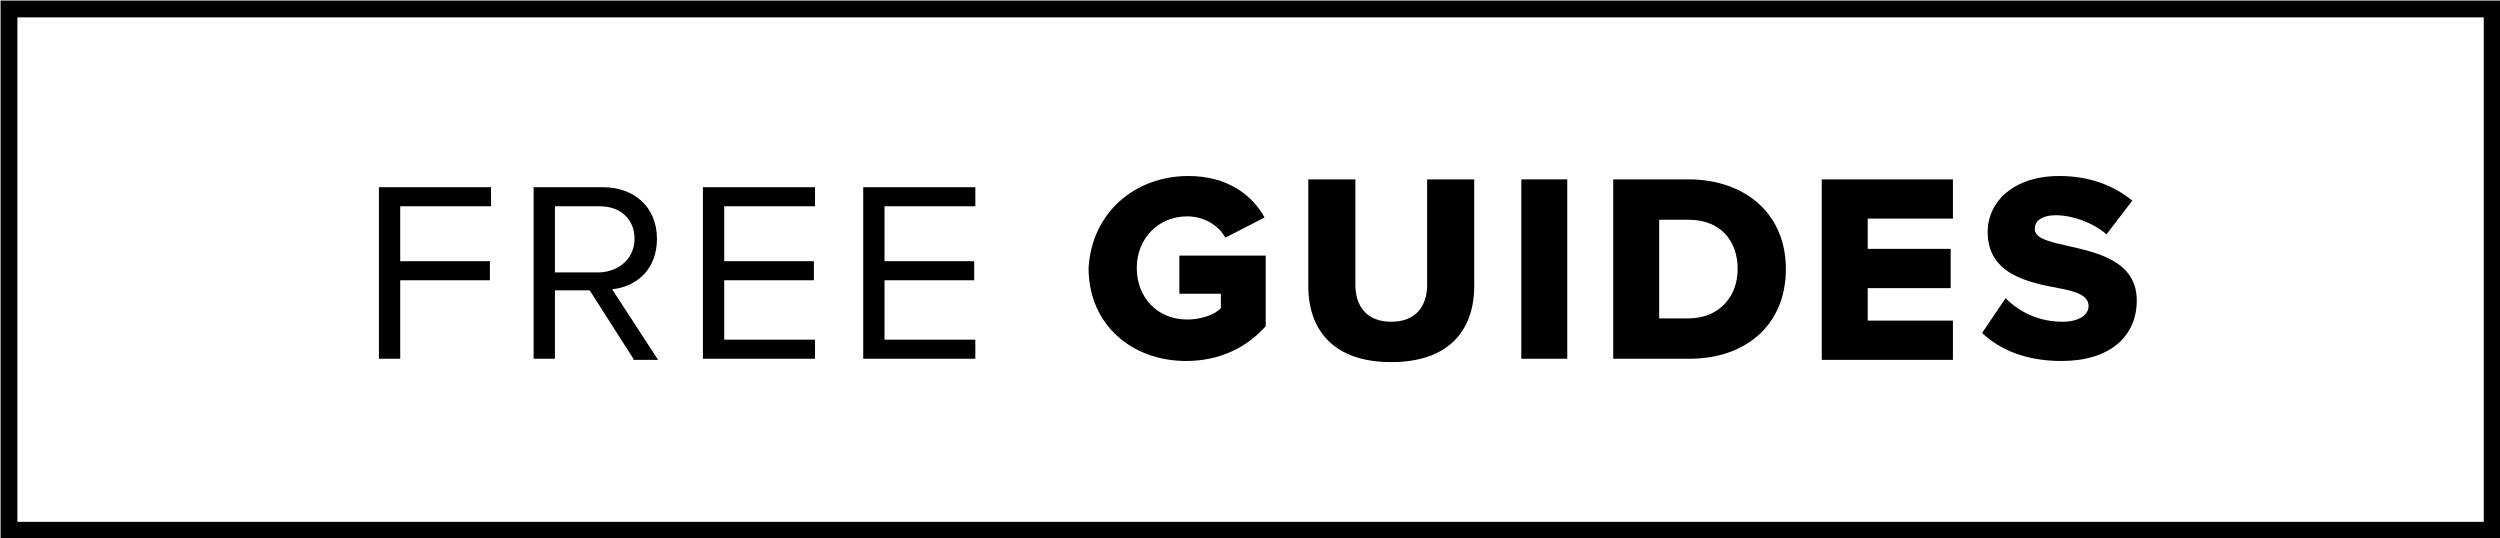
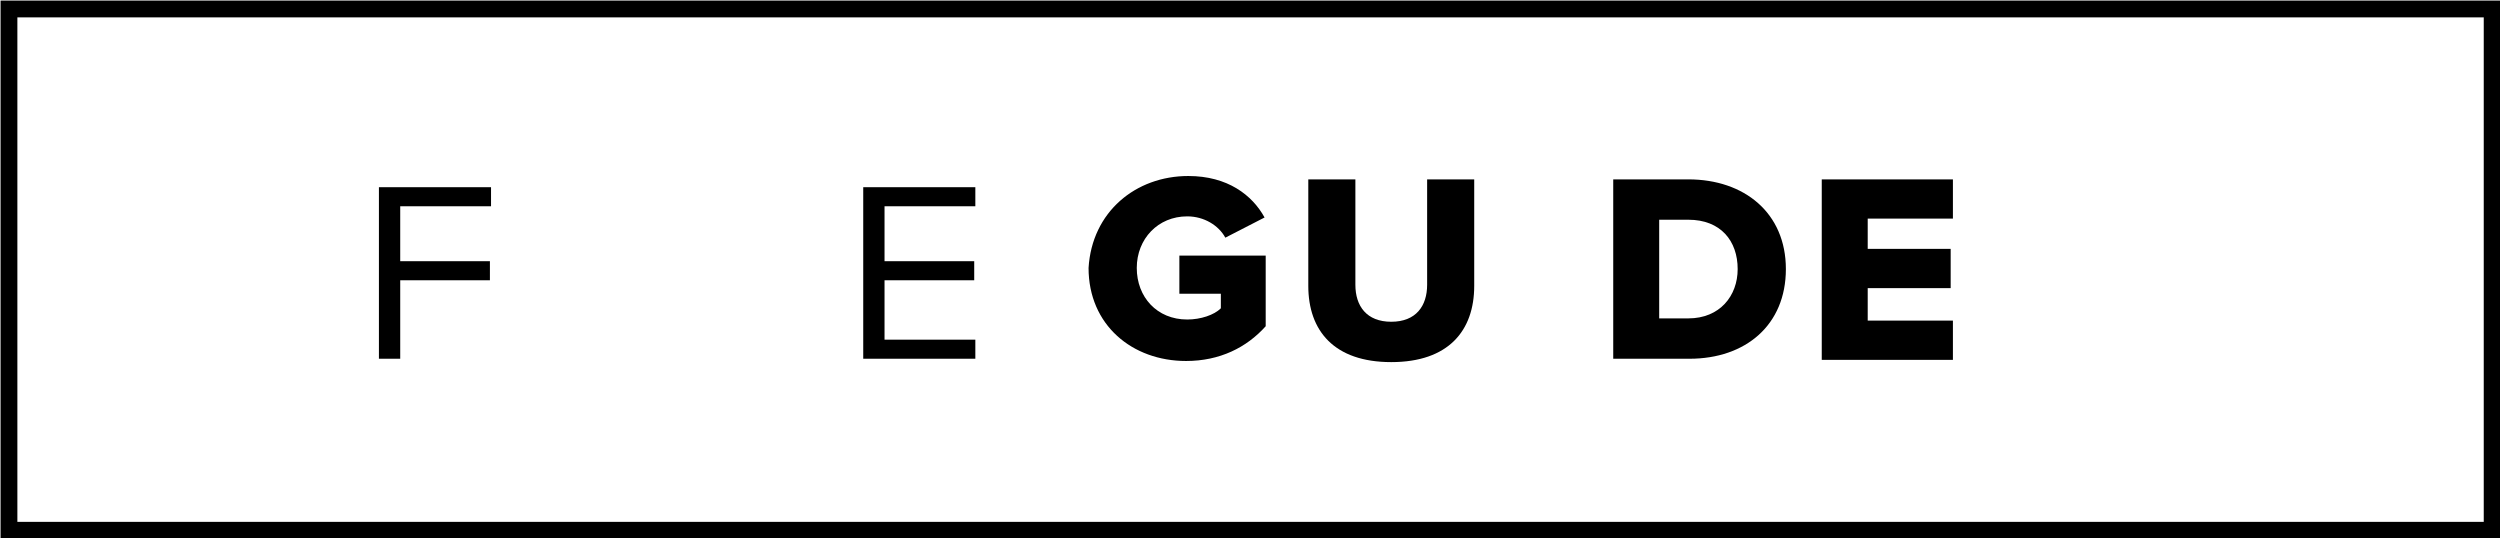
<svg xmlns="http://www.w3.org/2000/svg" version="1.1" id="Layer_1" x="0px" y="0px" viewBox="0 0 223 48" style="enable-background:new 0 0 223 48;" xml:space="preserve">
  <style type="text/css">
	.st0{enable-background:new    ;}
	.st1{fill:none;}
	.st2{fill:none;stroke:#000000;stroke-width:1.5;}
</style>
  <g id="Group_268" transform="translate(-336 -1544)">
    <g class="st0">
      <path d="M369.8,1576v-15.3h10v1.7h-8.1v4.9h8v1.7h-8v7H369.8z" />
-       <path d="M392.5,1576l-3.9-6.1h-3.1v6.1h-1.9v-15.3h6.2c2.8,0,4.8,1.8,4.8,4.6c0,2.8-1.9,4.3-4,4.5l4.1,6.3H392.5z M392.6,1565.3    c0-1.7-1.2-2.9-3.1-2.9h-4v5.9h4C391.3,1568.2,392.6,1567,392.6,1565.3z" />
-       <path d="M398.7,1576v-15.3h10v1.7h-8.1v4.9h8v1.7h-8v5.3h8.1v1.7H398.7z" />
      <path d="M413,1576v-15.3h10v1.7h-8.1v4.9h8v1.7h-8v5.3h8.1v1.7H413z" />
    </g>
    <g class="st0">
      <path d="M442,1559.7c3.5,0,5.7,1.7,6.8,3.7l-3.5,1.8c-0.6-1.1-1.9-1.9-3.4-1.9c-2.6,0-4.5,2-4.5,4.6s1.8,4.6,4.5,4.6    c1.2,0,2.4-0.4,3-1v-1.3h-3.7v-3.4h7.7v6.3c-1.7,1.9-4.1,3.1-7.1,3.1c-4.8,0-8.7-3.2-8.7-8.3    C433.4,1562.9,437.3,1559.7,442,1559.7z" />
      <path d="M452.7,1560h4.2v9.4c0,1.9,1,3.3,3.2,3.3c2.2,0,3.2-1.4,3.2-3.3v-9.4h4.2v9.5c0,4-2.3,6.8-7.4,6.8c-5.1,0-7.4-2.8-7.4-6.8    V1560z" />
-       <path d="M471.7,1576v-16h4.1v16H471.7z" />
      <path d="M479.9,1576v-16h6.7c5,0,8.7,3,8.7,8s-3.6,8-8.6,8H479.9z M484,1572.4h2.6c2.8,0,4.4-2,4.4-4.4c0-2.5-1.5-4.4-4.4-4.4H484    V1572.4z" />
      <path d="M498.5,1576v-16h11.7v3.5h-7.6v2.7h7.4v3.5h-7.4v2.9h7.6v3.5H498.5z" />
-       <path d="M514.9,1570.6c1.2,1.2,2.9,2.1,5.1,2.1c1.4,0,2.3-0.6,2.3-1.4c0-0.9-1-1.3-2.7-1.6c-2.6-0.5-6.3-1.2-6.3-5    c0-2.7,2.3-5,6.4-5c2.6,0,4.8,0.8,6.5,2.2l-2.3,3c-1.3-1.1-3.1-1.7-4.5-1.7c-1.4,0-1.9,0.6-1.9,1.2c0,0.8,1,1.1,2.8,1.5    c2.6,0.6,6.3,1.3,6.3,4.9c0,3.2-2.4,5.4-6.7,5.4c-3.2,0-5.5-1-7.1-2.5L514.9,1570.6z" />
    </g>
    <g id="Rectangle_109" transform="translate(336 1544)">
-       <rect class="st1" width="223" height="48" />
      <rect x="0.8" y="0.8" class="st2" width="221.5" height="46.5" />
    </g>
  </g>
</svg>